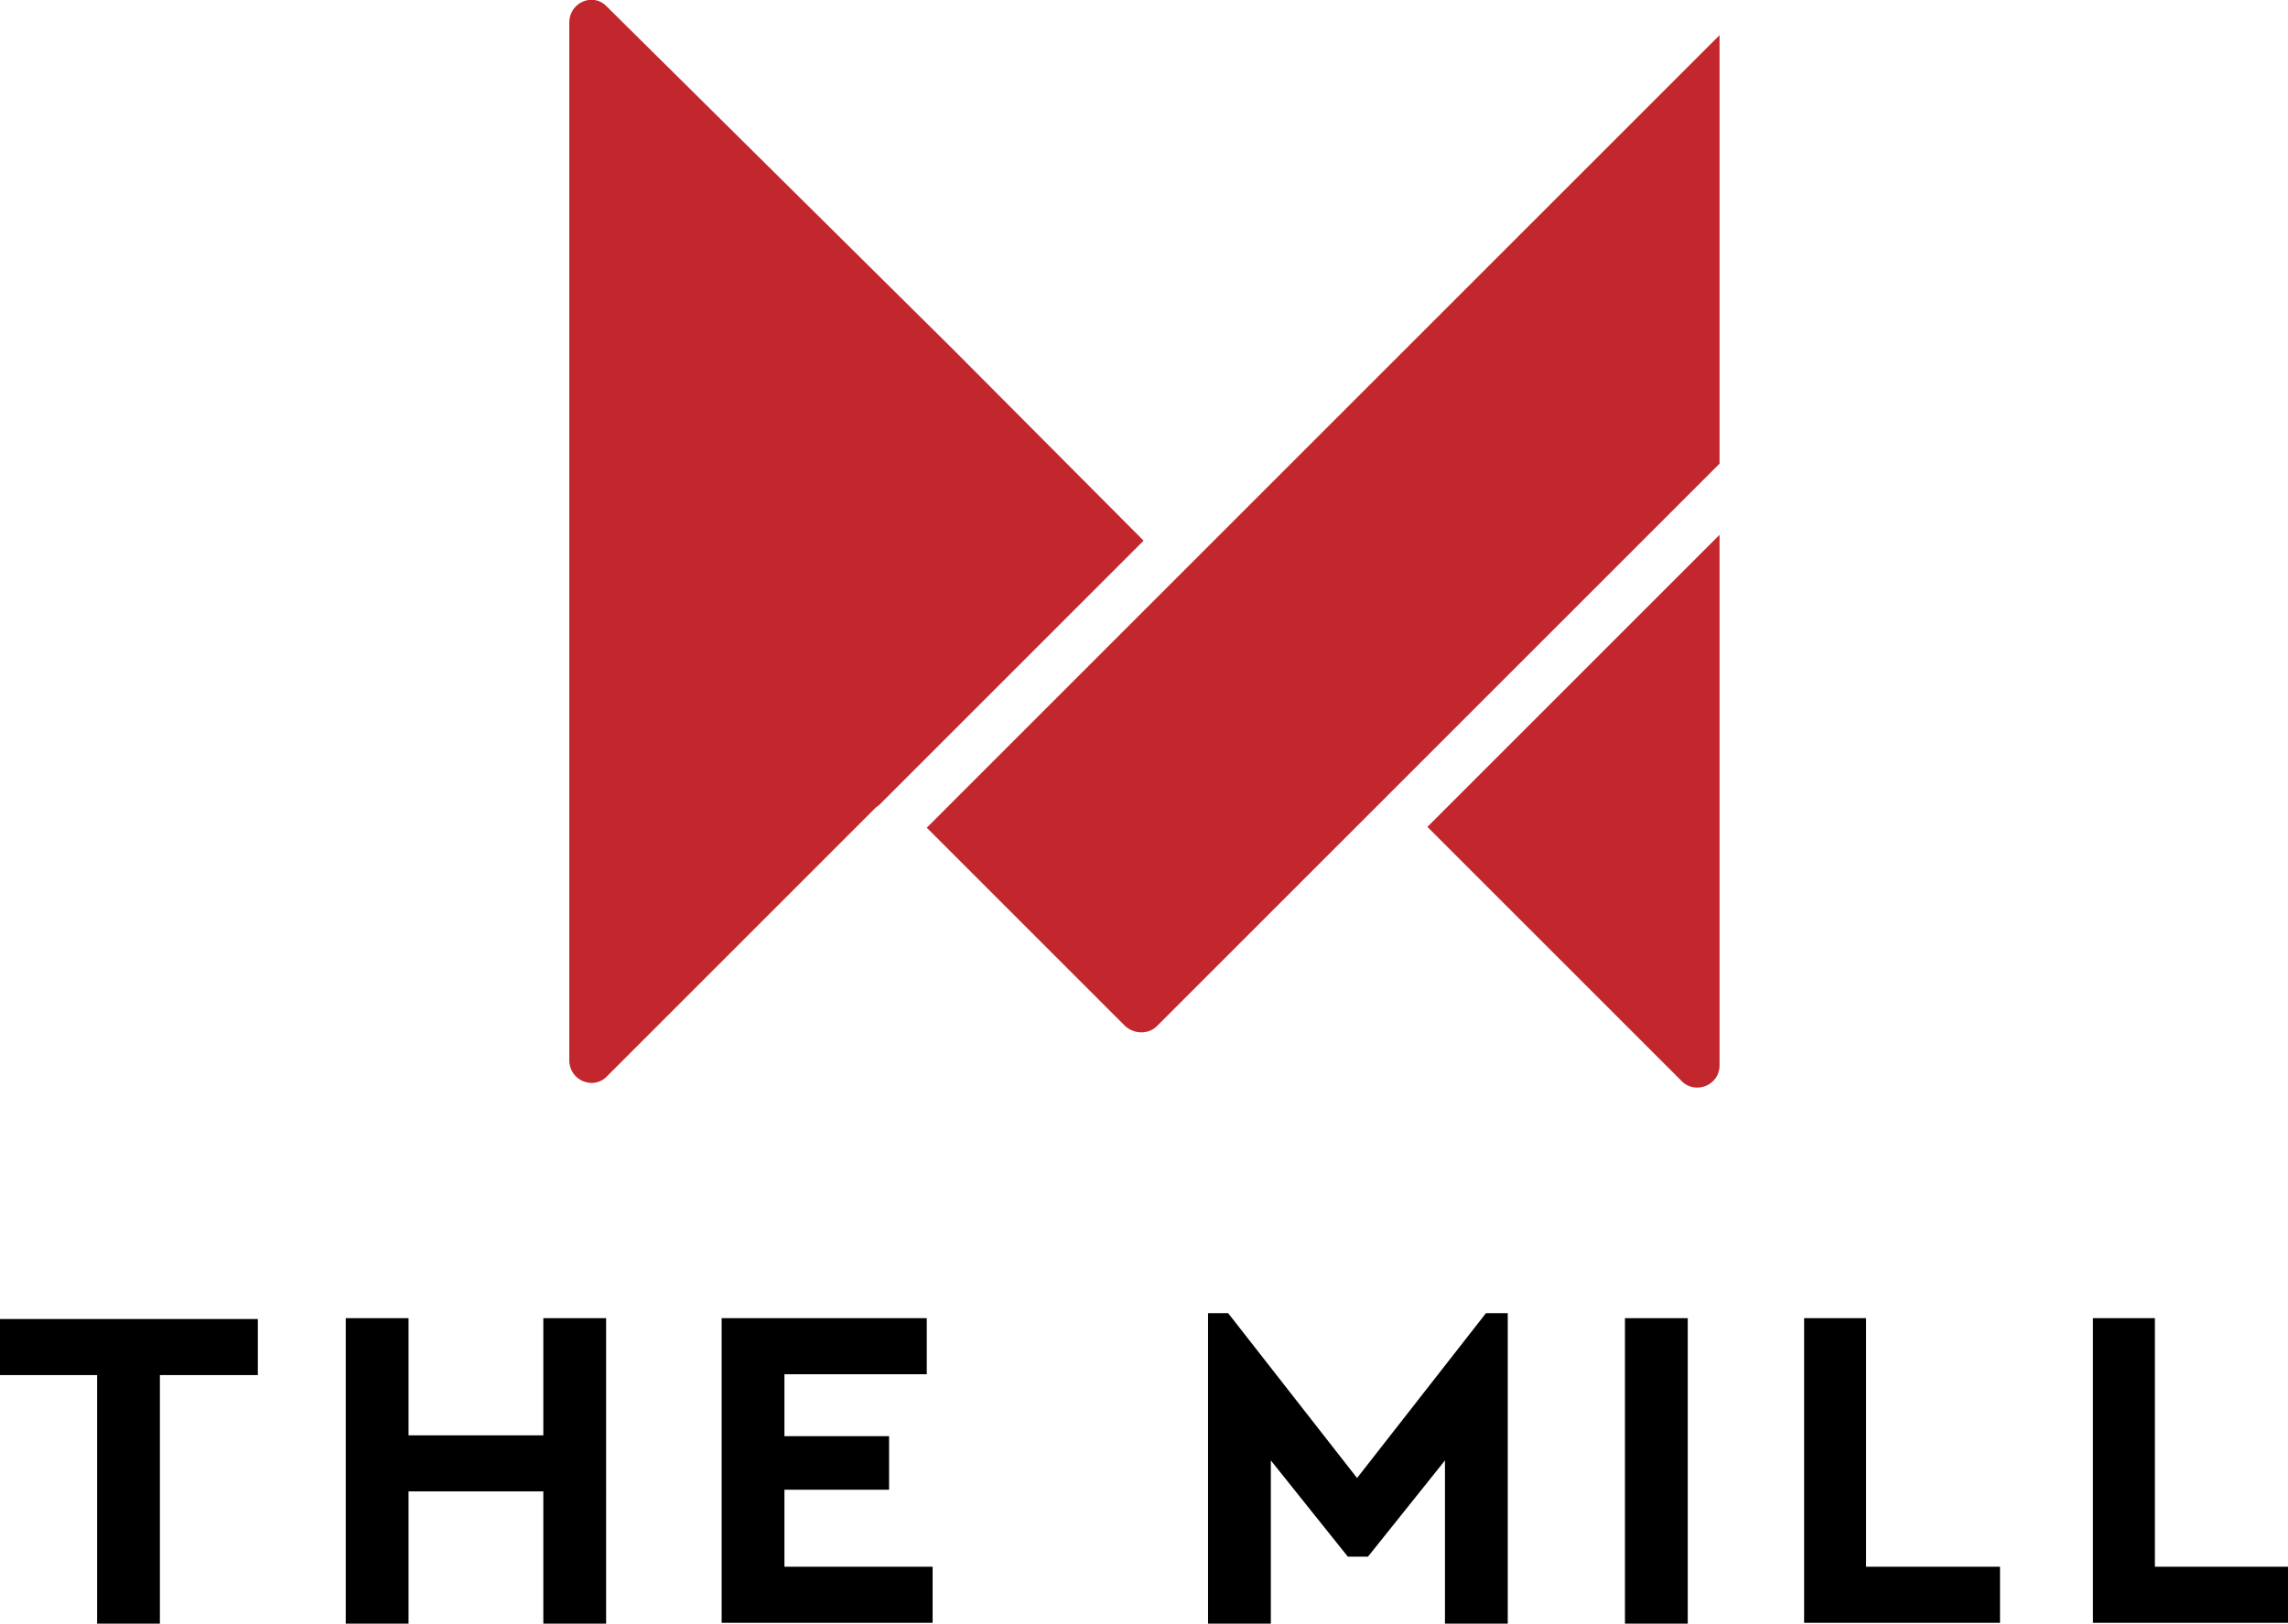
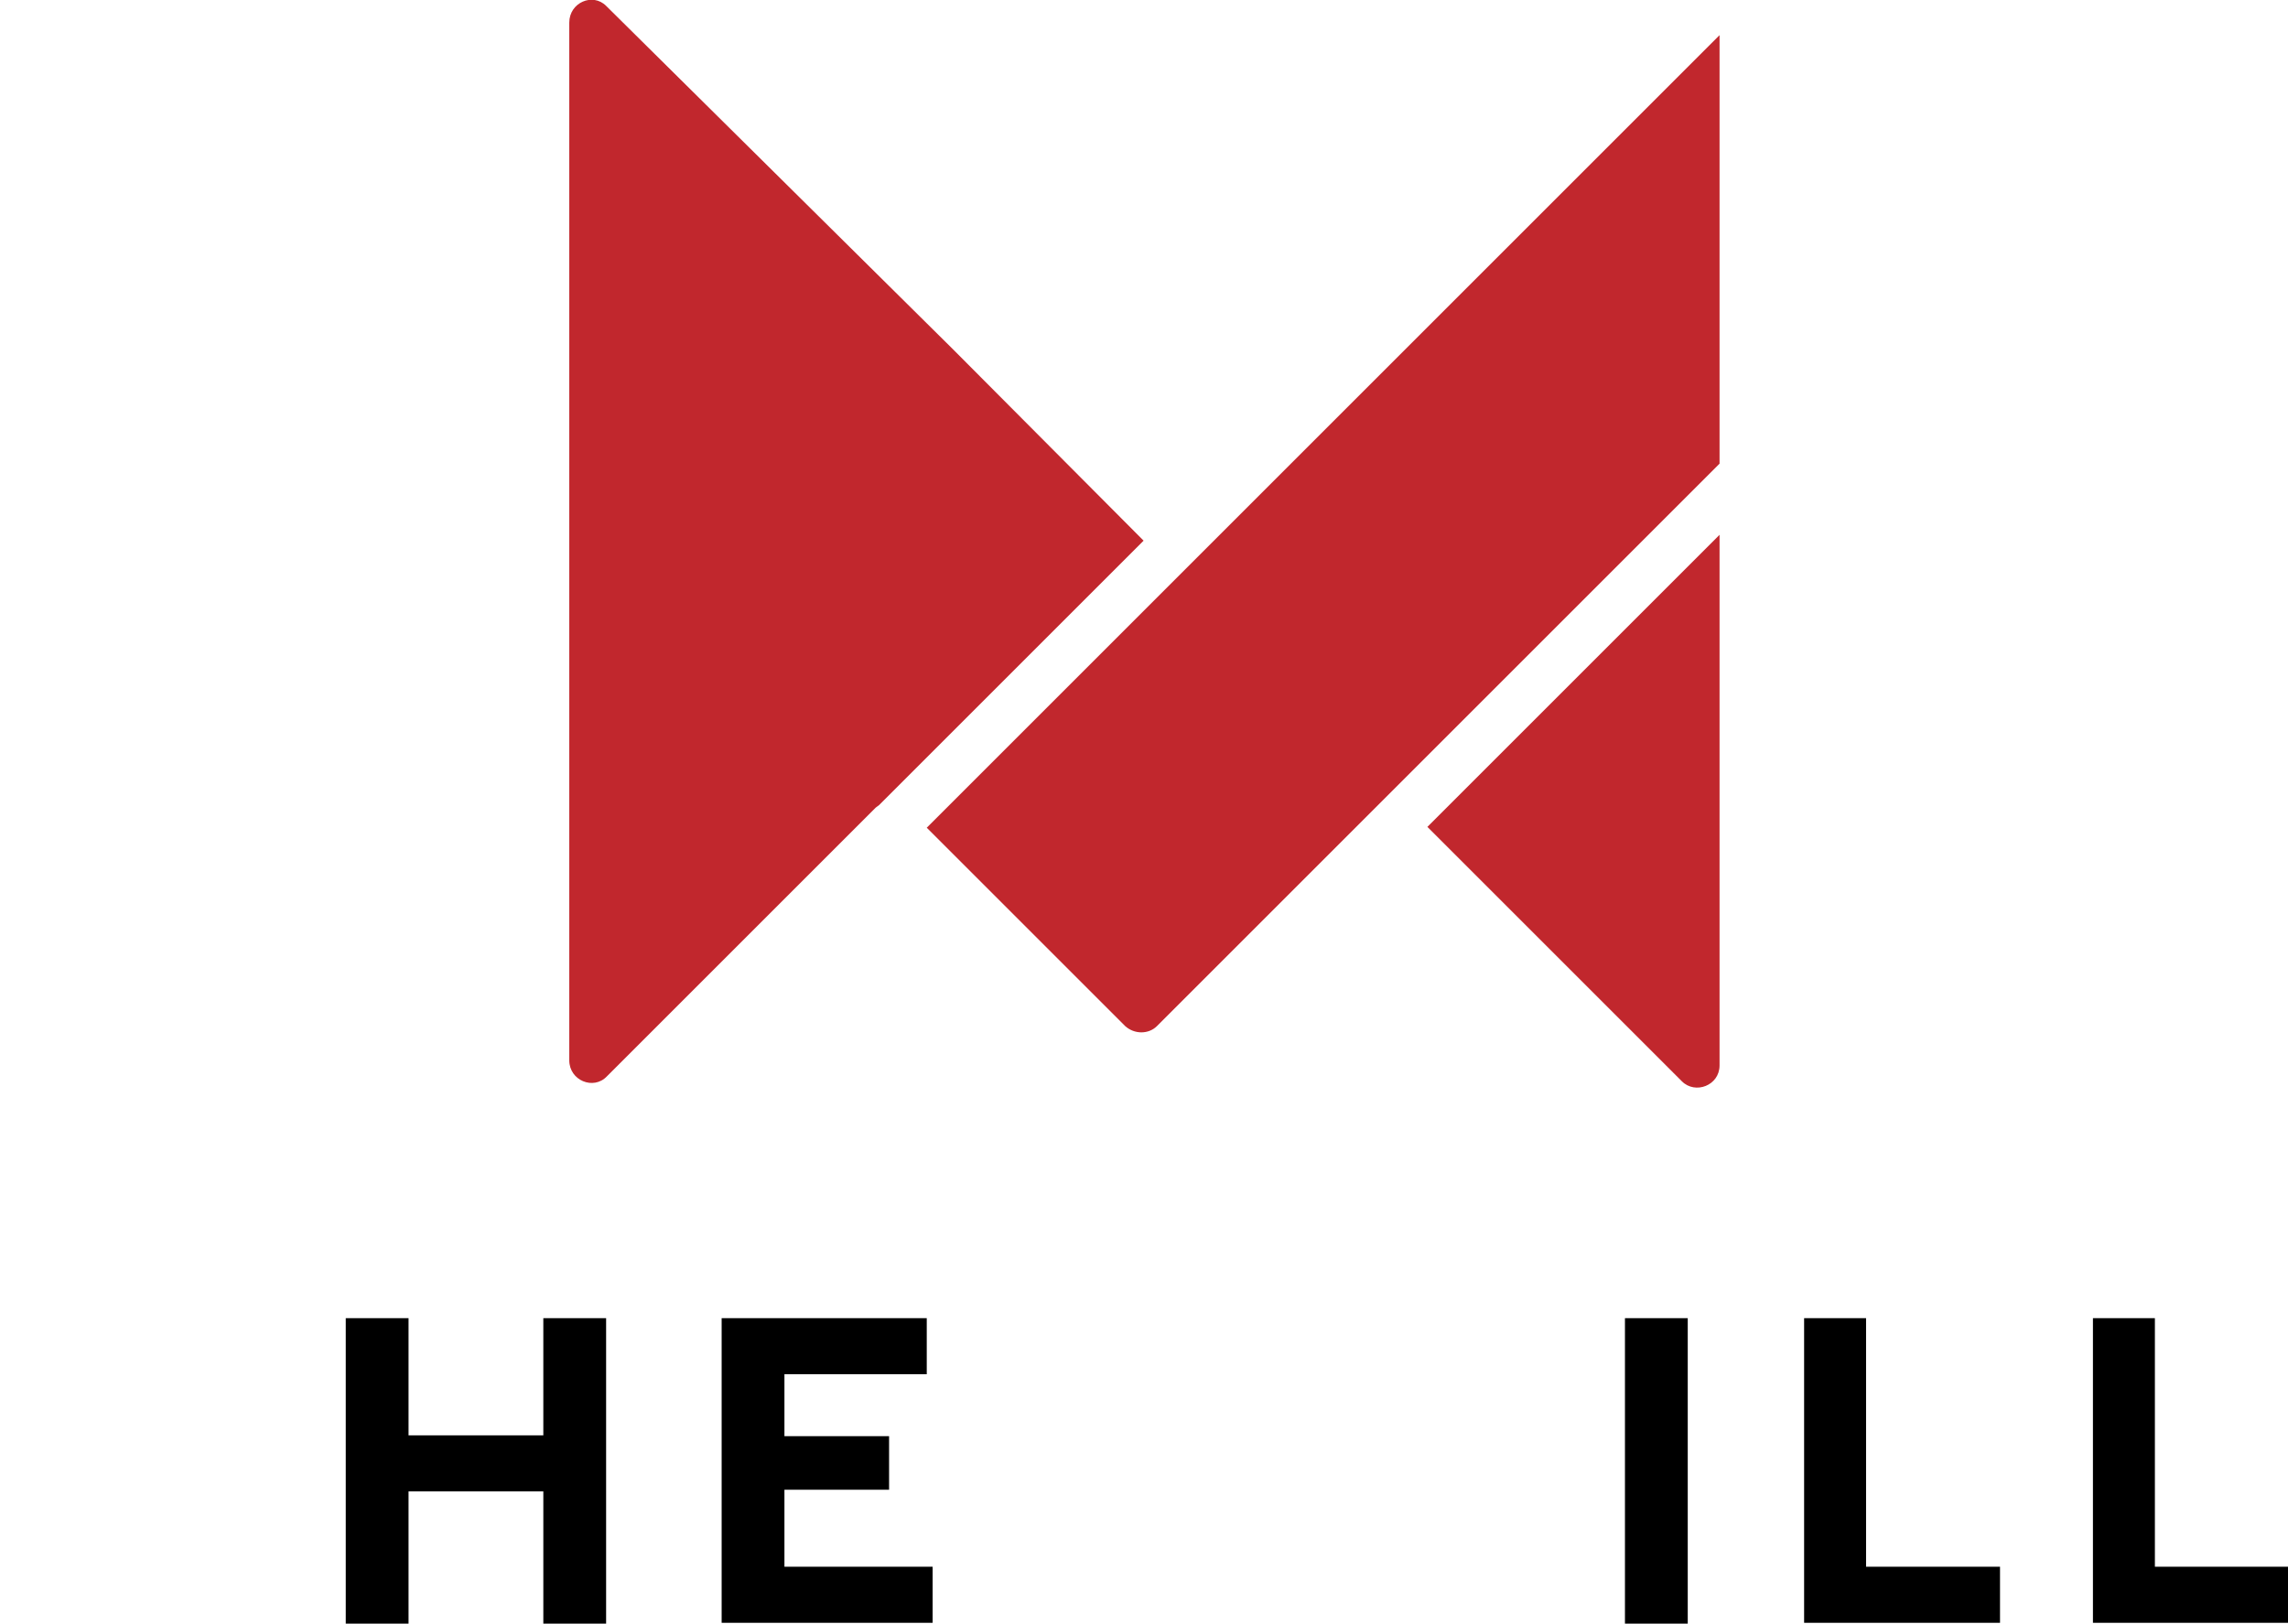
<svg xmlns="http://www.w3.org/2000/svg" version="1.1" id="Laag_1" x="0px" y="0px" viewBox="0 0 273.3 194" style="enable-background:new 0 0 273.3 194;" xml:space="preserve">
  <style type="text/css">
	.st0{fill:#C1272D;}
	.st1{fill:none;}
</style>
  <g>
-     <path d="M11.7,164.3H0v-6.7h30.8v6.7H19.1V194h-7.5V164.3z" />
    <path d="M41.3,157.5h7.5v14h16.1v-14h7.5V194h-7.5v-15.8H48.8V194h-7.5V157.5z" />
    <path d="M86.2,157.5h24.5v6.7H93.7v7.4h12.5v6.4H93.7v9.2h17.7v6.7H86.2V157.5z" />
-     <path d="M180.1,156.9V194h-7.5v-19.5l-9.2,11.5h-2.4l-9.2-11.5V194h-7.5v-37.1h2.4l15.4,19.7l15.4-19.7H180.1z" />
    <path d="M194.1,157.5h7.5V194h-7.5V157.5z" />
    <path d="M215.4,157.5h7.5v29.7h16v6.7h-23.4V157.5z" />
    <path d="M249.9,157.5h7.5v29.7h16v6.7h-23.4V157.5z" />
  </g>
  <g>
    <path class="st0" d="M113.8,41.7l-41.4-41C70.8-0.9,68,0.3,68,2.7v124c0,2.4,2.9,3.6,4.5,1.9l32.1-32.1c0.1-0.1,0.3-0.2,0.4-0.3   l31.6-31.6L113.8,41.7z" />
    <path class="st0" d="M205.4,4.2v51.2l-41,41l-19.7,19.7l-6.5,6.5c-1,1-2.7,1-3.8,0l-23.7-23.7L205.4,4.2z" />
-     <line class="st1" x1="136.6" y1="64.5" x2="113.8" y2="41.7" />
    <path class="st0" d="M170.5,98.8l34.9-34.9v63.4c0,2.4-2.9,3.5-4.5,1.9L170.5,98.8z" />
  </g>
</svg>